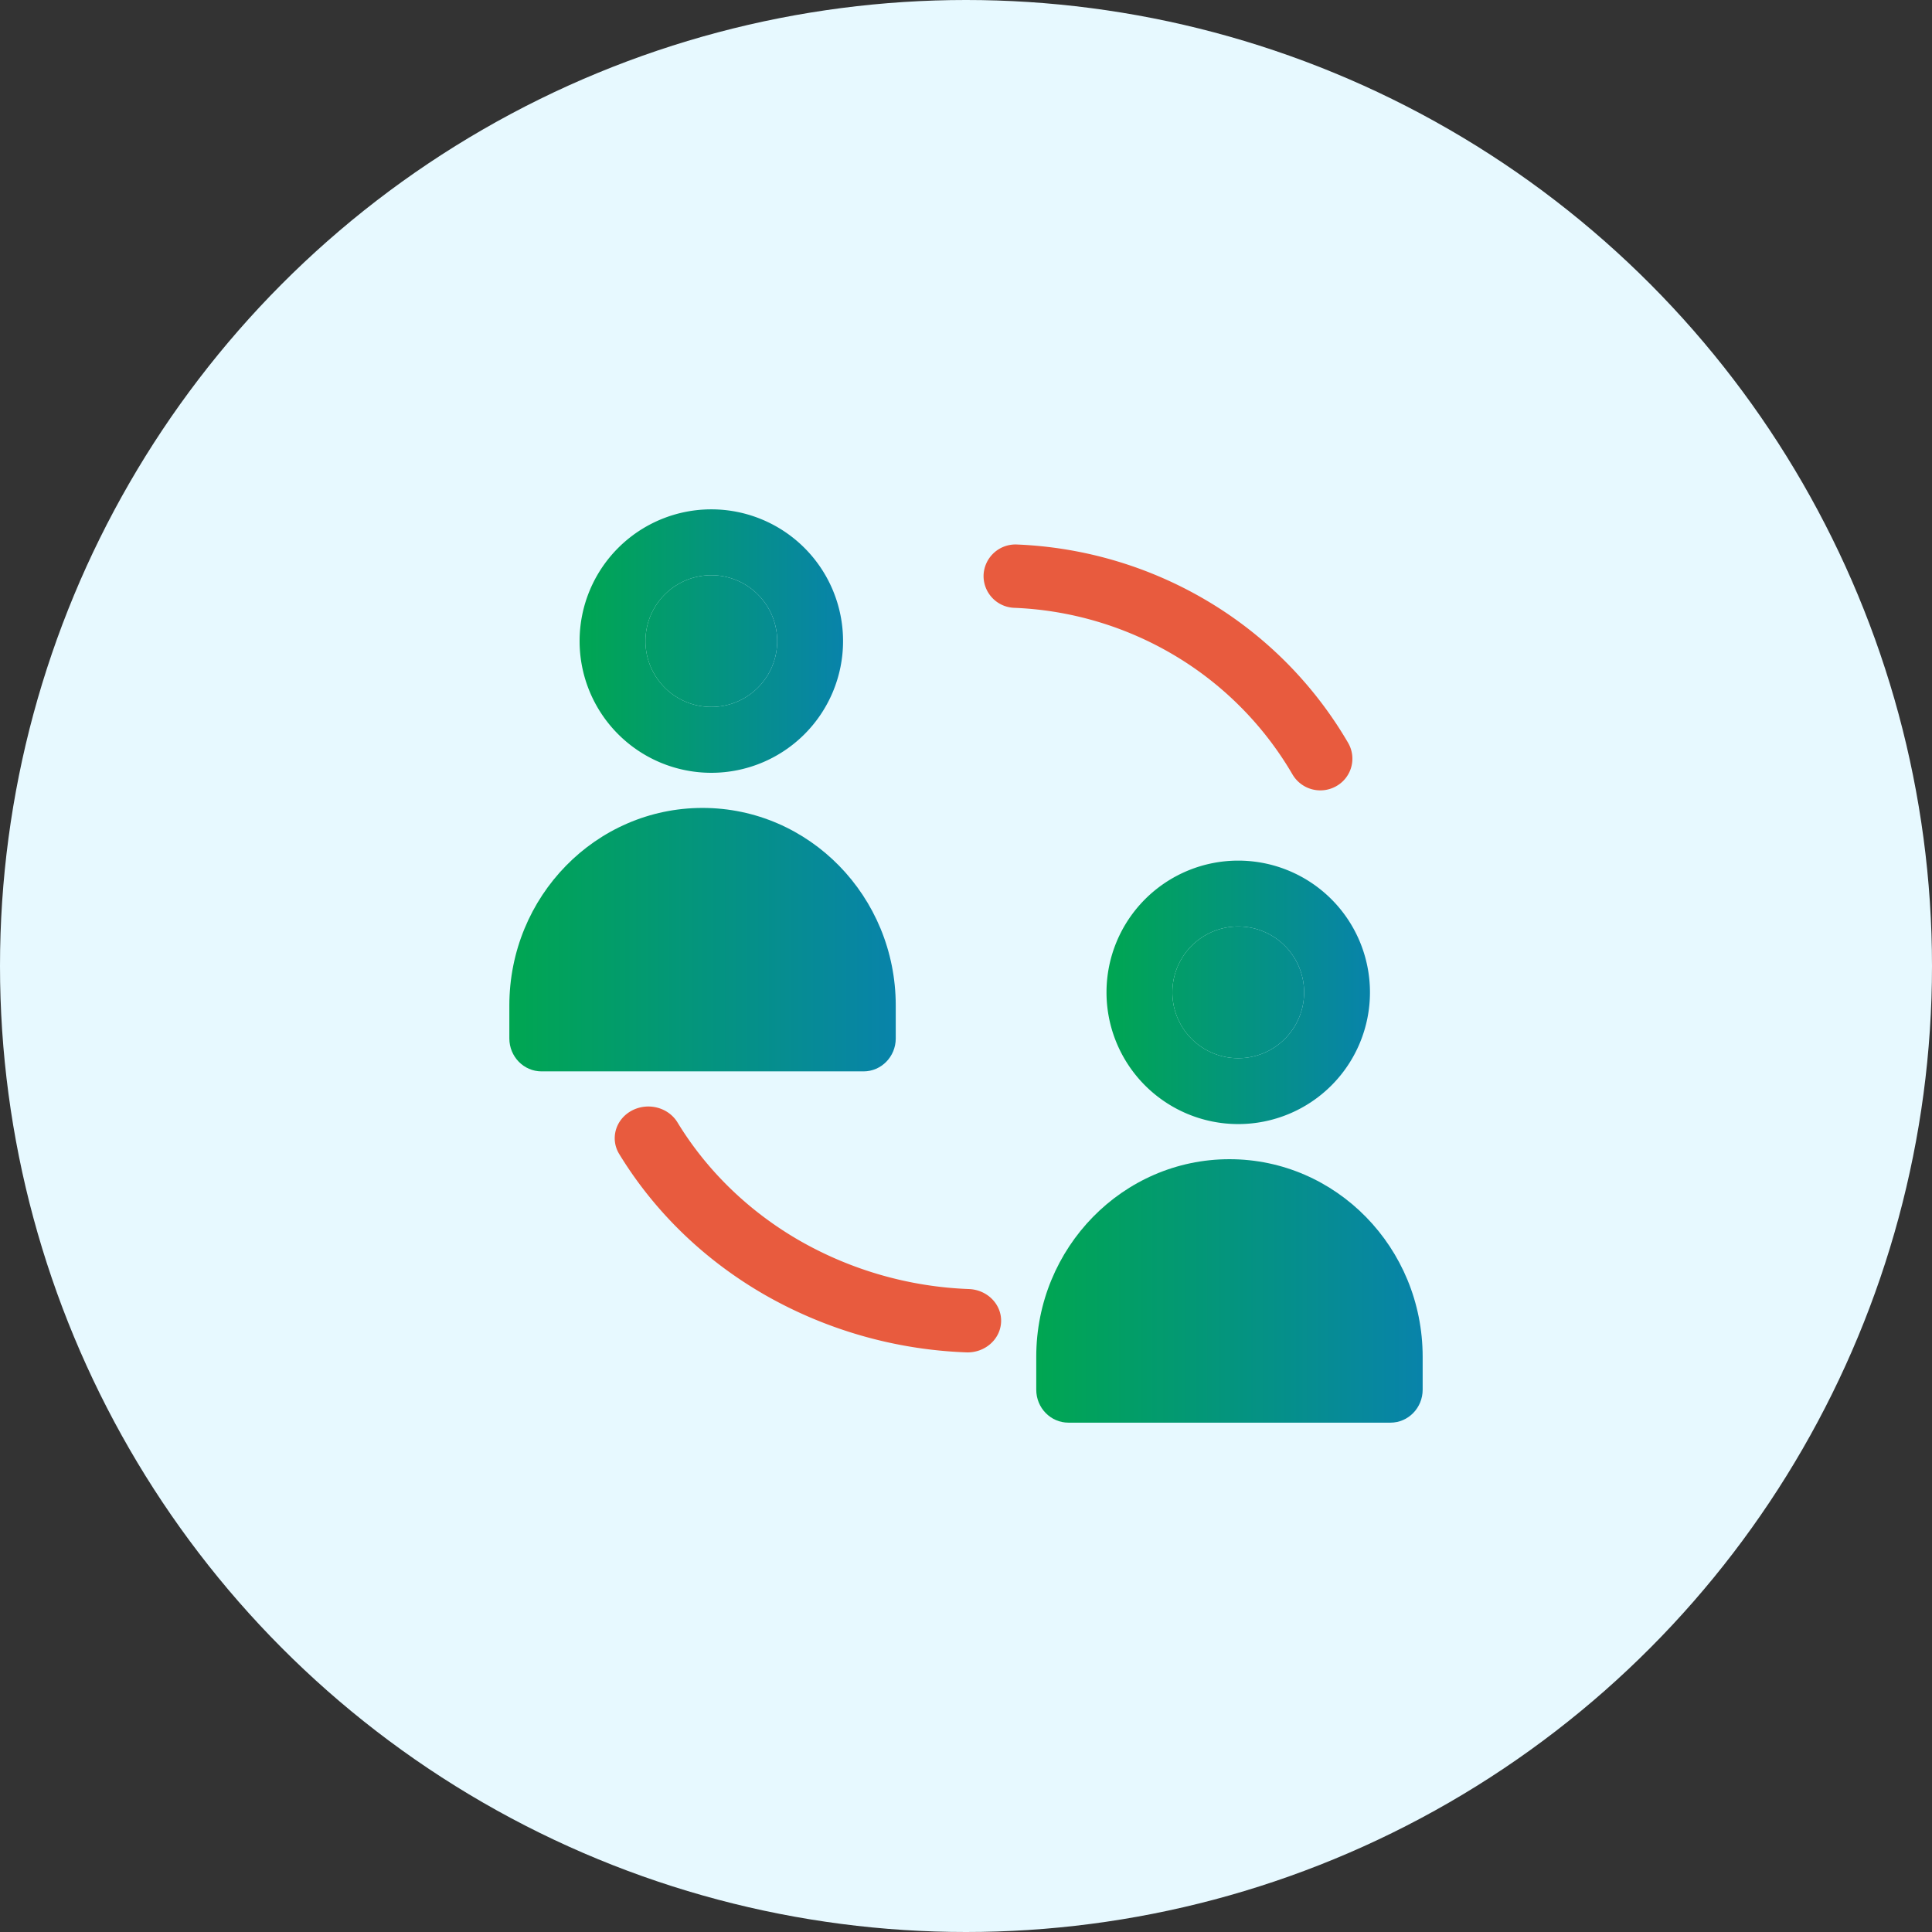
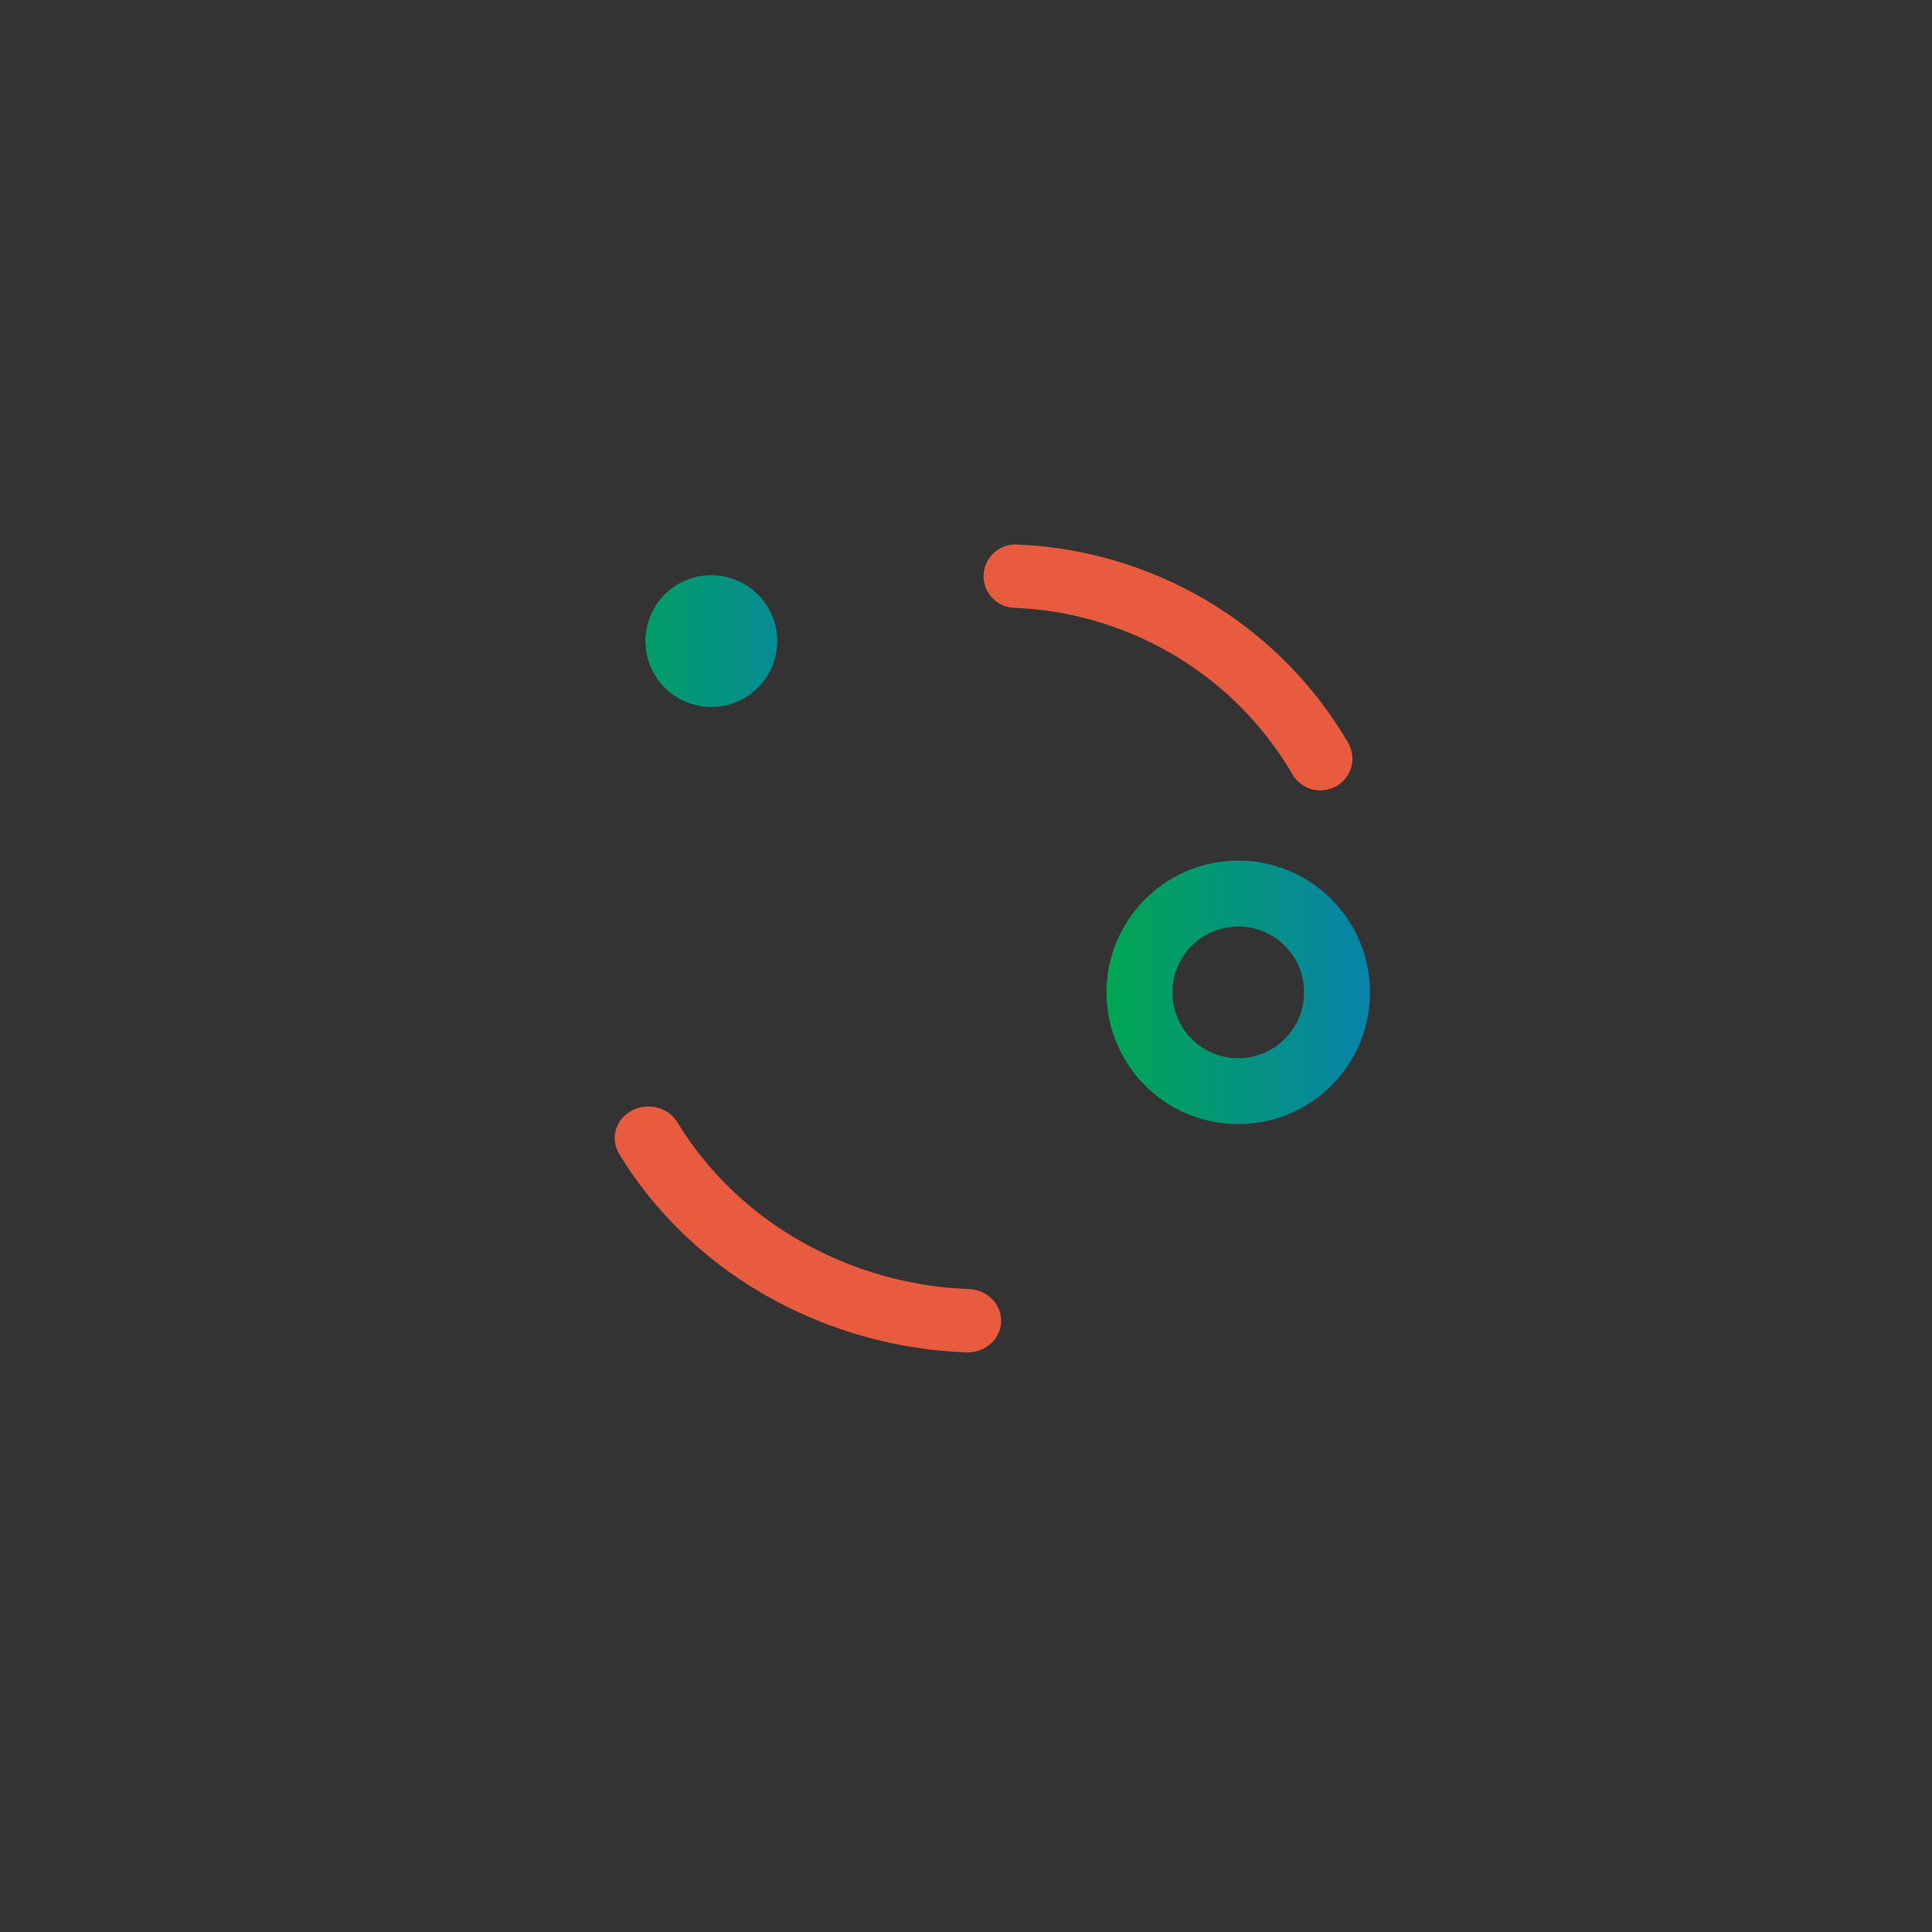
<svg xmlns="http://www.w3.org/2000/svg" width="110" height="110" viewBox="0 0 110 110" fill="none">
  <rect x="0" y="0" width="110" height="110" fill="#333333" stroke="none" />
-   <circle cx="55" cy="55" r="55" fill="#E7F9FF" />
  <path fill-rule="evenodd" clip-rule="evenodd" d="M35.96 63.24c.916-.496 2.086-.199 2.613.665 1.69 2.774 4.1 5.1 7 6.758a20.98 20.98 0 0 0 9.592 2.73c1.056.04 1.877.881 1.833 1.877-.043.995-.934 1.77-1.99 1.728a24.974 24.974 0 0 1-11.419-3.249c-3.454-1.975-6.321-4.743-8.334-8.045-.527-.864-.211-1.967.705-2.464ZM76.084 44.76a1.839 1.839 0 0 1-2.494-.665 19.056 19.056 0 0 0-6.683-6.758 19.35 19.35 0 0 0-9.156-2.73 1.813 1.813 0 0 1-1.75-1.877 1.818 1.818 0 0 1 1.9-1.728 23.032 23.032 0 0 1 10.9 3.249 22.684 22.684 0 0 1 7.956 8.045 1.793 1.793 0 0 1-.674 2.464Z" fill="#E85B3E" />
-   <path fill-rule="evenodd" clip-rule="evenodd" d="M40.5 32.75a3.75 3.75 0 1 0 0 7.5 3.75 3.75 0 0 0 0-7.5ZM33 36.5a7.5 7.5 0 1 1 15 0 7.5 7.5 0 0 1-15 0Z" fill="url(#a)" />
  <path d="M36.75 36.5a3.75 3.75 0 1 1 7.5 0 3.75 3.75 0 0 1-7.5 0Z" fill="url(#b)" />
  <path fill-rule="evenodd" clip-rule="evenodd" d="M70.5 52.75a3.75 3.75 0 1 0 0 7.5 3.75 3.75 0 0 0 0-7.5ZM63 56.5a7.5 7.5 0 1 1 15 0 7.5 7.5 0 0 1-15 0Z" fill="url(#c)" />
-   <path d="M66.75 56.5a3.75 3.75 0 1 1 7.5 0 3.75 3.75 0 0 1-7.5 0Z" fill="url(#d)" />
-   <path d="M29 59.125C29 60.16 29.82 61 30.833 61h18.334C50.179 61 51 60.16 51 59.125V57.25C51 51.037 46.075 46 40 46s-11 5.037-11 11.25v1.875Z" fill="url(#e)" />
-   <path d="M59 79.125C59 80.16 59.82 81 60.833 81h18.334C80.179 81 81 80.16 81 79.125V77.25C81 71.037 76.075 66 70 66s-11 5.037-11 11.25v1.875Z" fill="url(#f)" />
  <defs>
    <linearGradient id="a" x1="33" y1="44" x2="48" y2="44" gradientUnits="userSpaceOnUse">
      <stop stop-color="#00A651" />
      <stop offset="1" stop-color="#0883AA" />
    </linearGradient>
    <linearGradient id="b" x1="33" y1="44" x2="48" y2="44" gradientUnits="userSpaceOnUse">
      <stop stop-color="#00A651" />
      <stop offset="1" stop-color="#0883AA" />
    </linearGradient>
    <linearGradient id="c" x1="63" y1="64" x2="78" y2="64" gradientUnits="userSpaceOnUse">
      <stop stop-color="#00A651" />
      <stop offset="1" stop-color="#0883AA" />
    </linearGradient>
    <linearGradient id="d" x1="63" y1="64" x2="78" y2="64" gradientUnits="userSpaceOnUse">
      <stop stop-color="#00A651" />
      <stop offset="1" stop-color="#0883AA" />
    </linearGradient>
    <linearGradient id="e" x1="29" y1="61" x2="51" y2="61" gradientUnits="userSpaceOnUse">
      <stop stop-color="#00A651" />
      <stop offset="1" stop-color="#0883AA" />
    </linearGradient>
    <linearGradient id="f" x1="59" y1="81" x2="81" y2="81" gradientUnits="userSpaceOnUse">
      <stop stop-color="#00A651" />
      <stop offset="1" stop-color="#0883AA" />
    </linearGradient>
  </defs>
</svg>